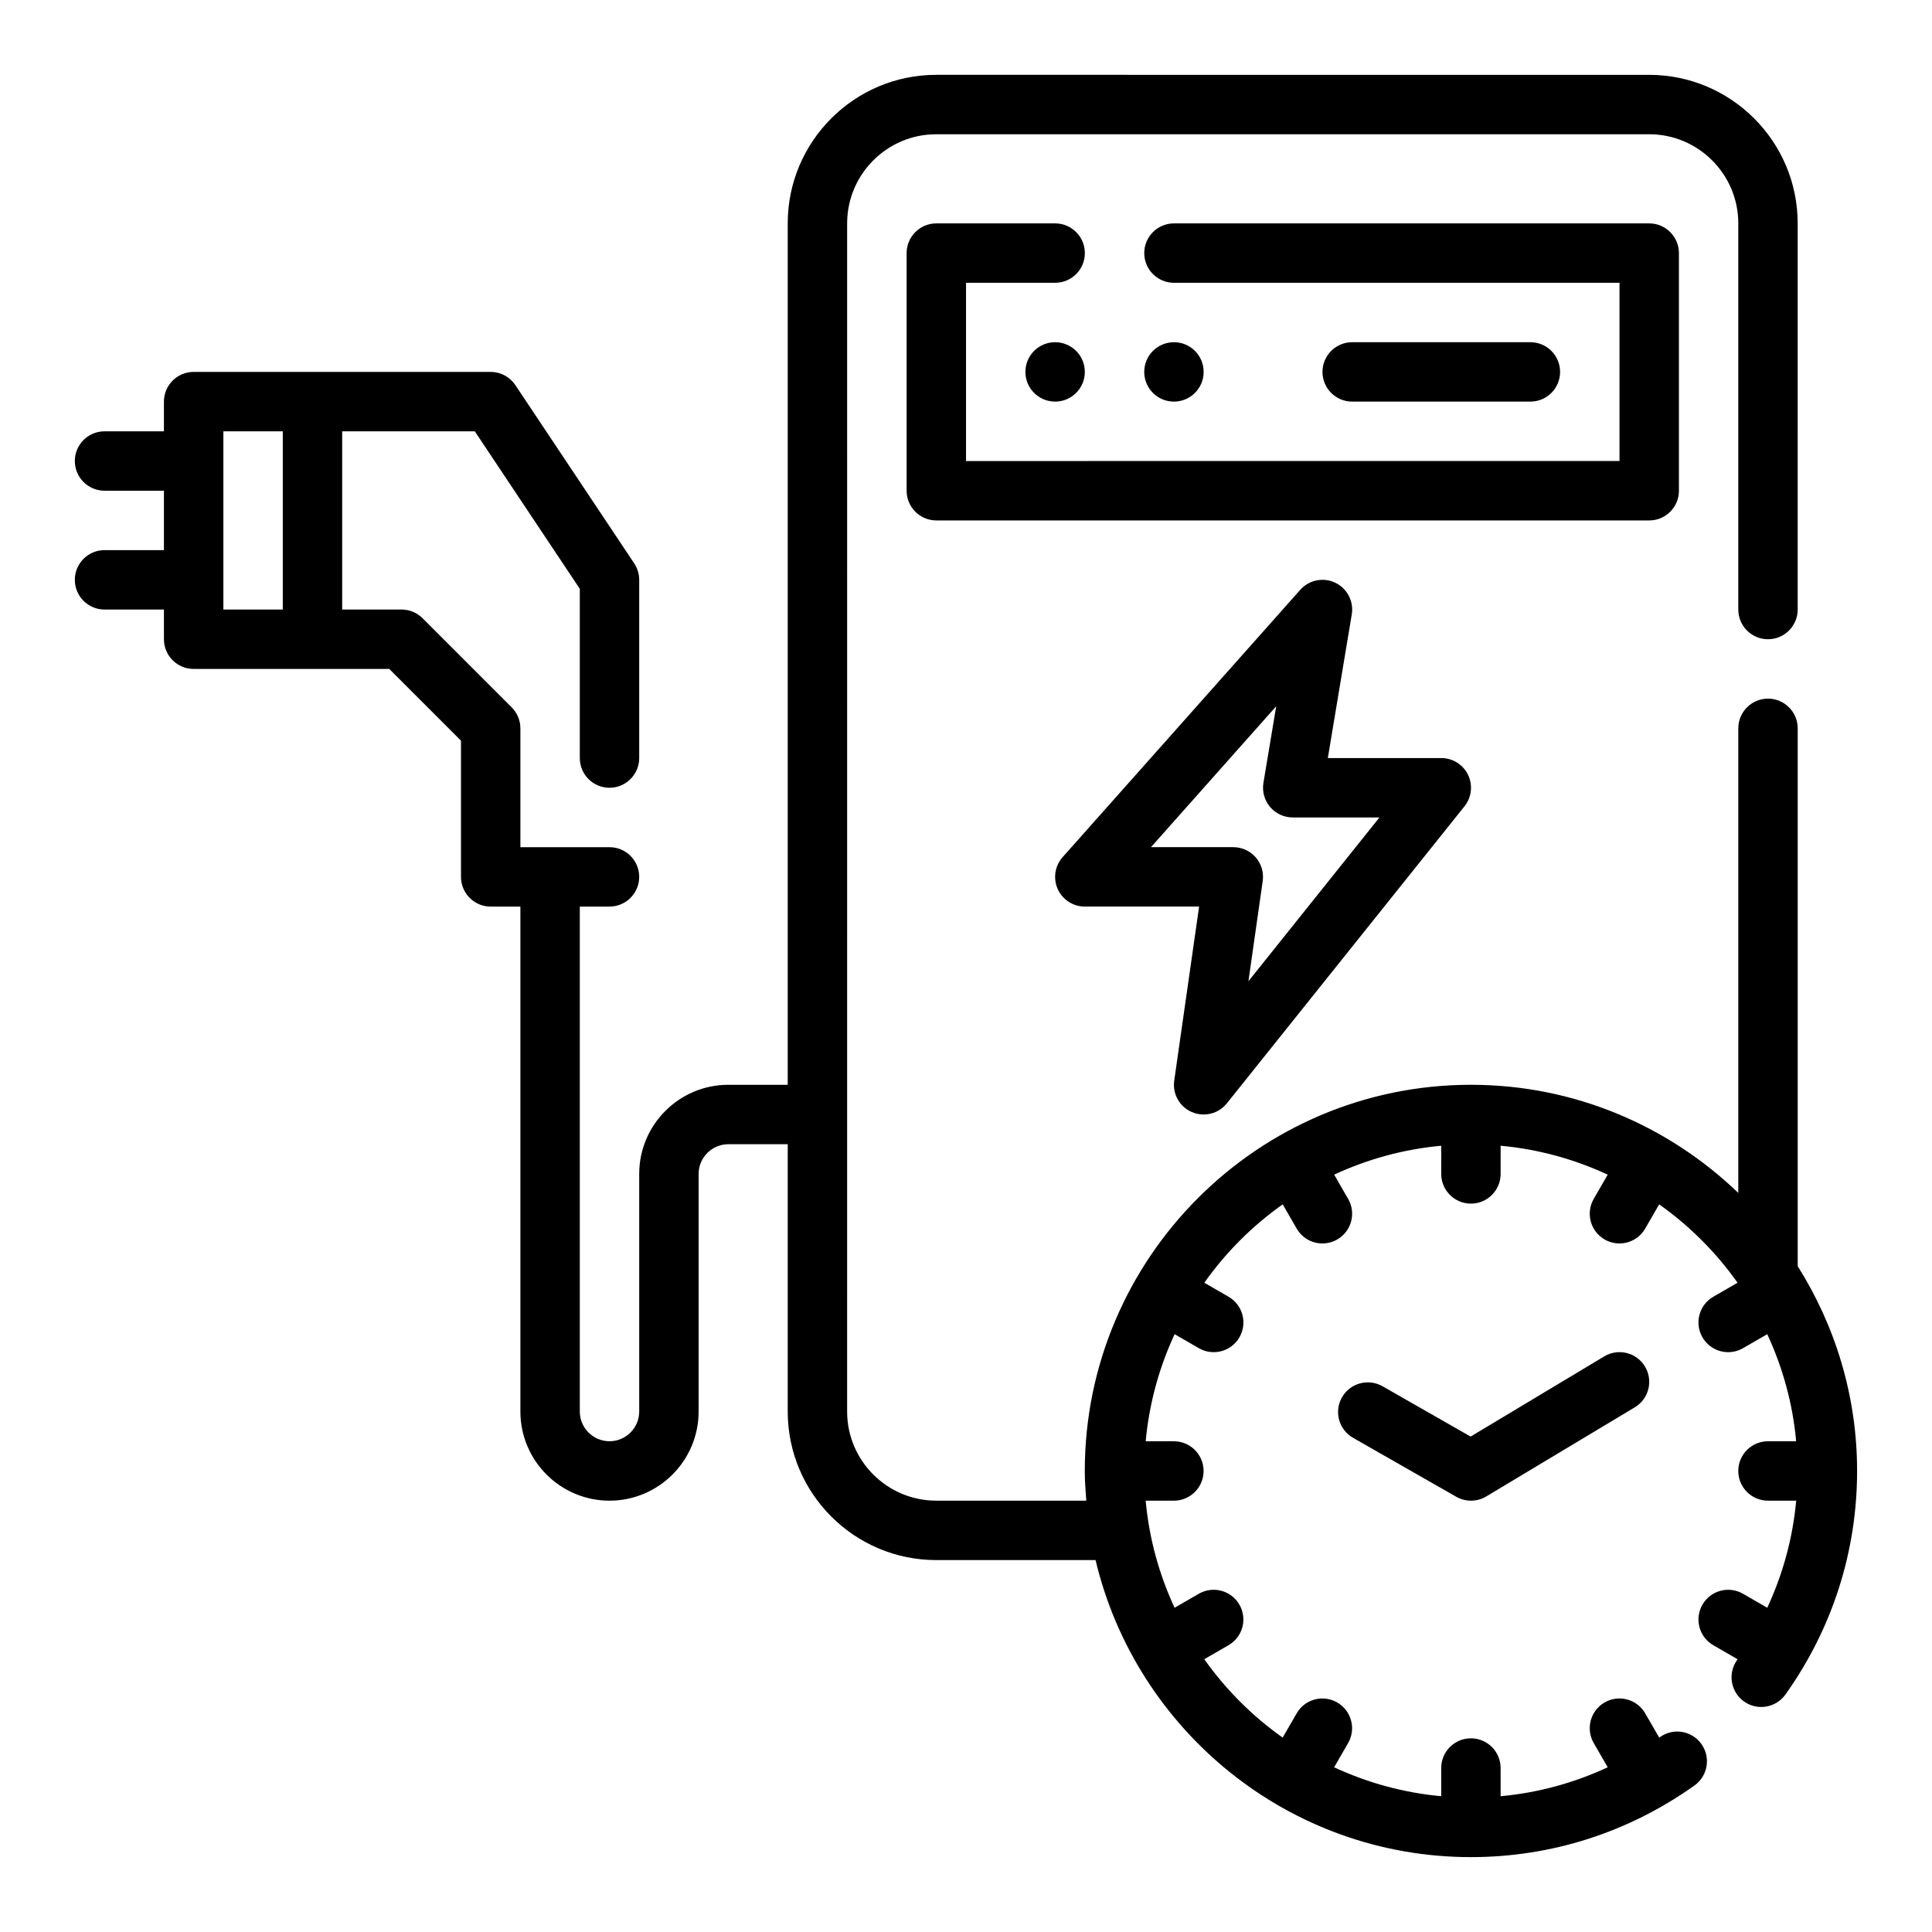
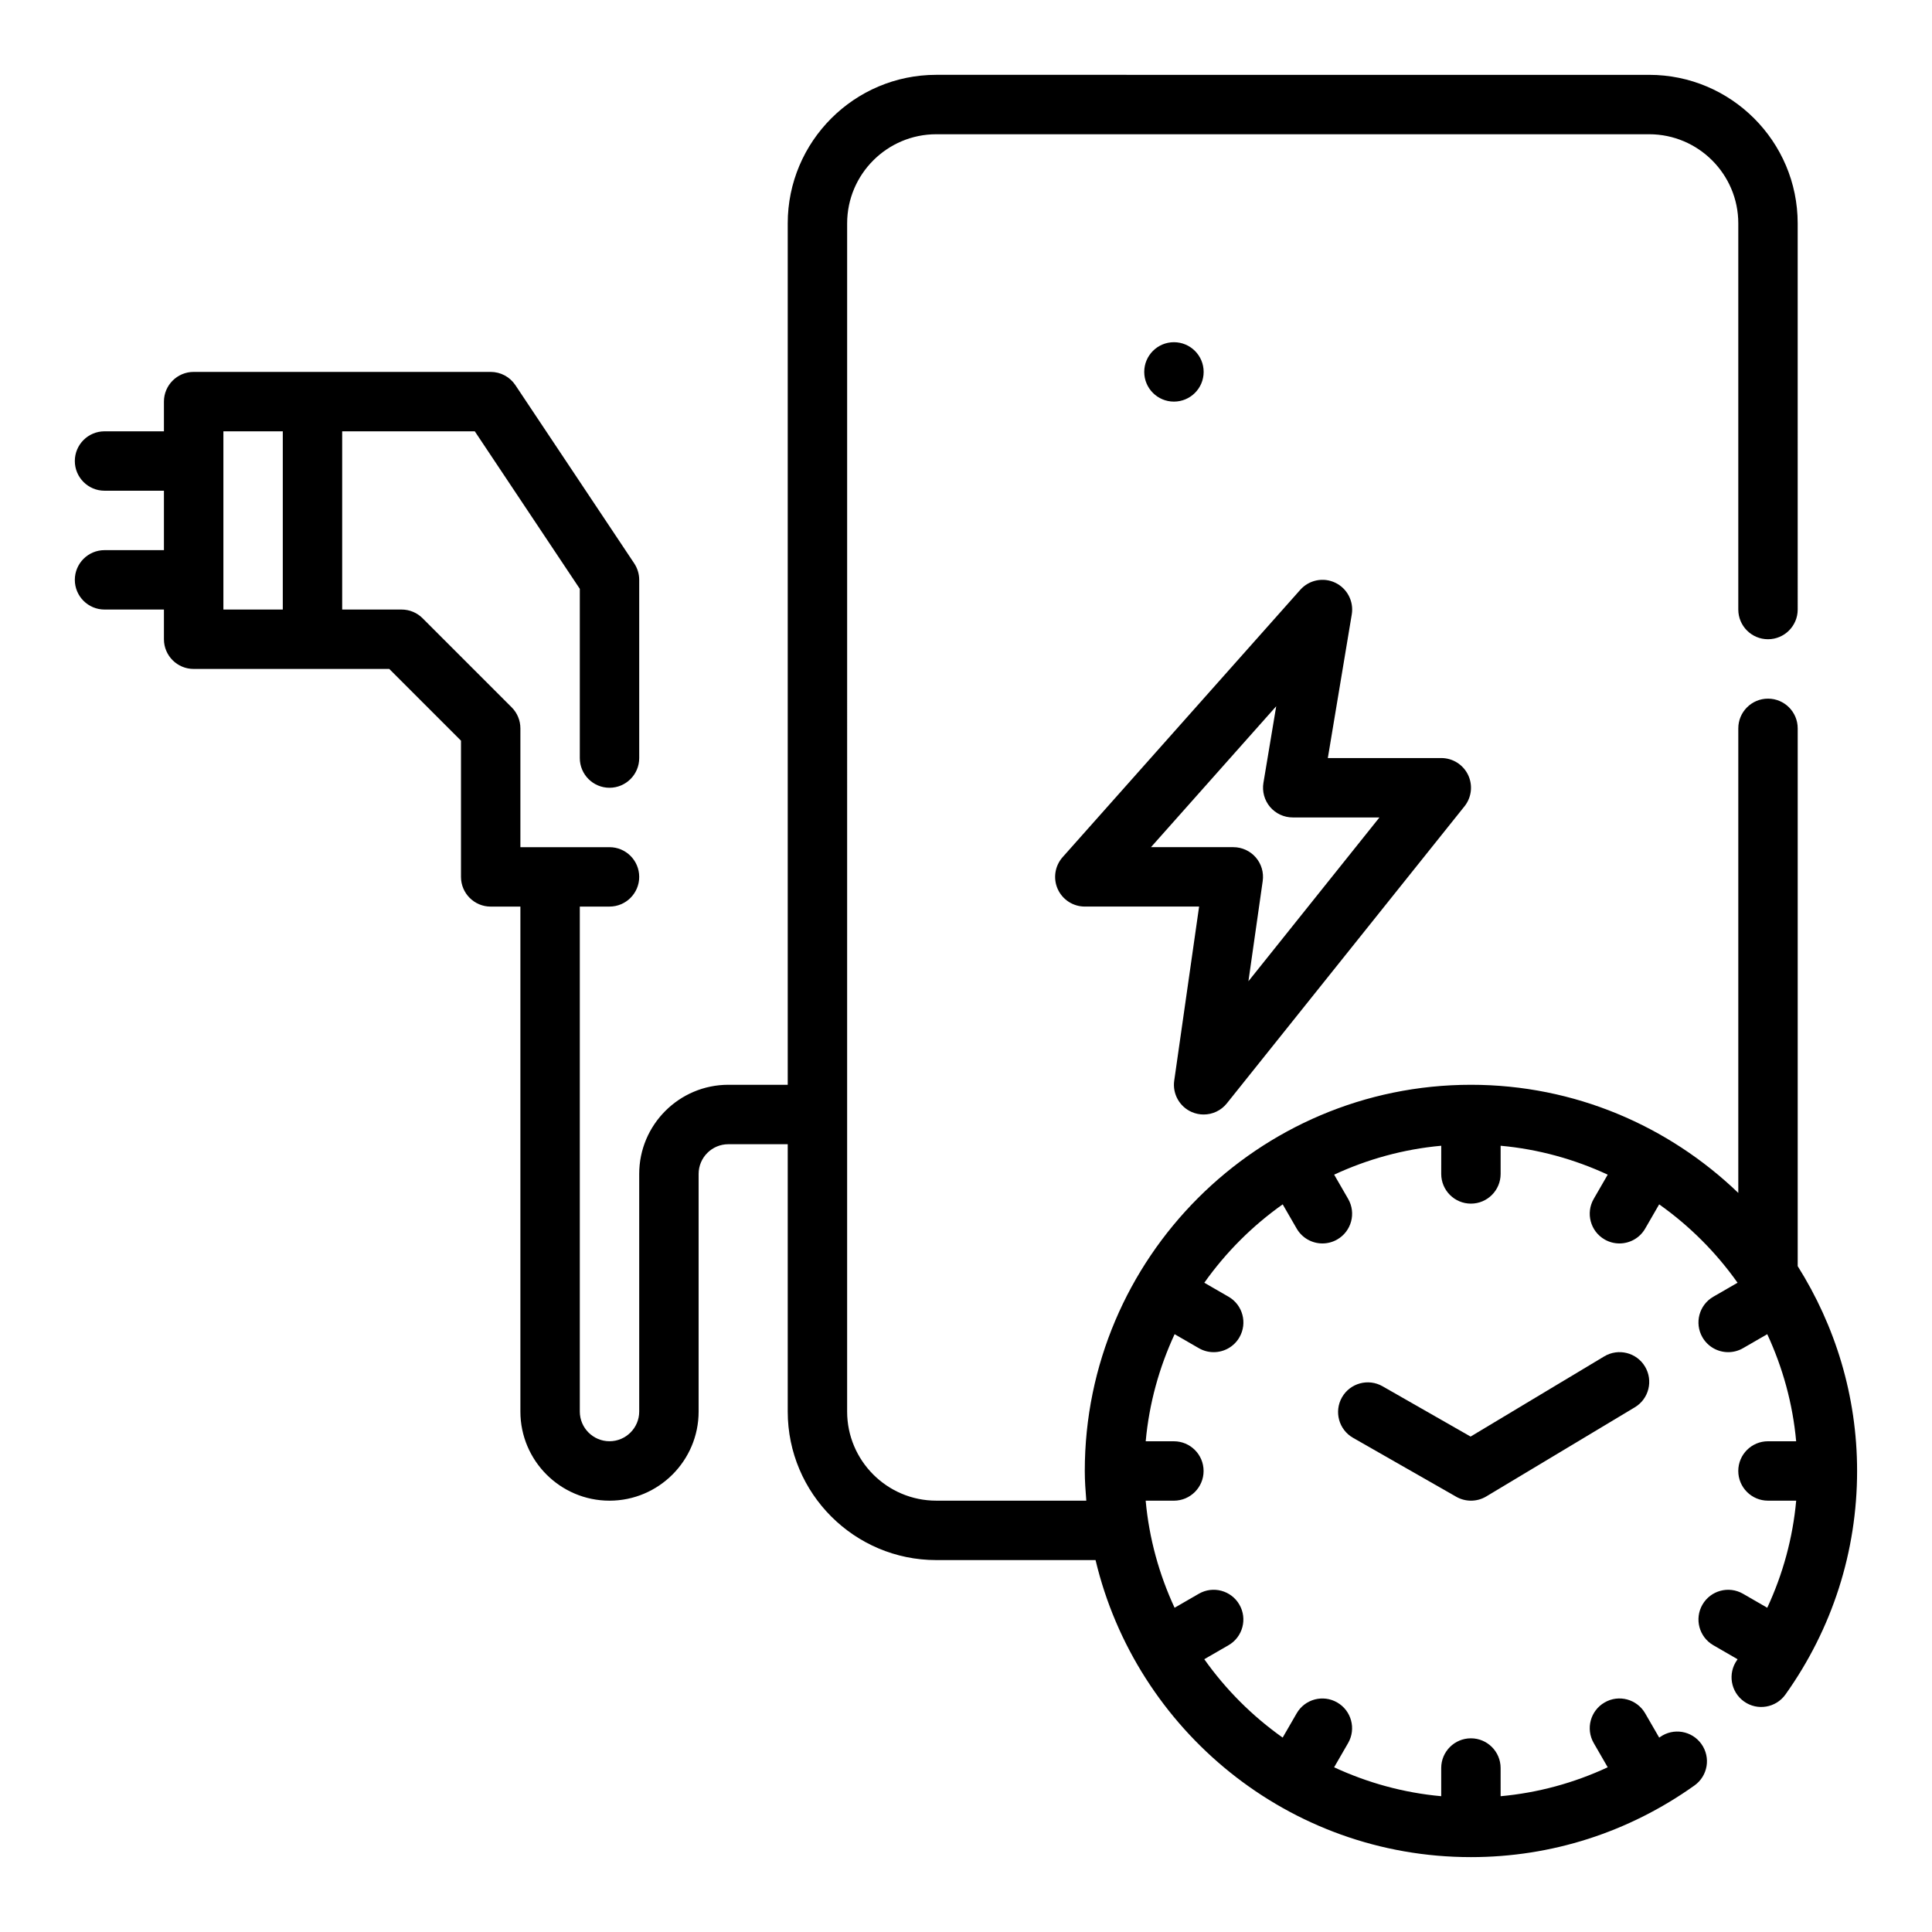
<svg xmlns="http://www.w3.org/2000/svg" fill="#000000" width="800px" height="800px" version="1.1" viewBox="144 144 512 512">
  <g>
    <path d="m459.85 438.71c1.008 0.43 2.07 0.645 3.129 0.645 2.34 0 4.621-1.039 6.148-2.953l62.977-78.719c1.891-2.363 2.258-5.598 0.953-8.328-1.316-2.734-4.082-4.465-7.106-4.465h-30.062l6.344-38.062c0.574-3.457-1.203-6.887-4.367-8.398-3.172-1.52-6.949-0.746-9.281 1.875l-62.977 70.848c-2.055 2.312-2.566 5.629-1.301 8.453 1.27 2.828 4.082 4.644 7.184 4.644h30.285l-6.59 46.113c-0.508 3.519 1.406 6.938 4.664 8.348zm-10.828-70.203 33.188-37.344-3.387 20.301c-0.379 2.281 0.262 4.613 1.754 6.383 1.508 1.77 3.703 2.785 6.016 2.785h22.977l-34.723 43.406 3.785-26.551c0.324-2.258-0.348-4.551-1.844-6.273-1.492-1.715-3.656-2.707-5.938-2.707z" />
-     <path d="m588.93 274.05v-62.977c0-4.344-3.527-7.871-7.871-7.871h-125.95c-4.344 0-7.871 3.527-7.871 7.871s3.527 7.871 7.871 7.871h118.08v47.23l-173.18 0.004v-47.234h23.617c4.344 0 7.871-3.527 7.871-7.871s-3.527-7.871-7.871-7.871h-31.488c-4.344 0-7.871 3.527-7.871 7.871v62.977c0 4.344 3.527 7.871 7.871 7.871h188.93c4.344 0 7.867-3.527 7.867-7.871z" />
-     <path d="m431.49 242.56c0 4.348-3.527 7.871-7.875 7.871-4.348 0-7.871-3.523-7.871-7.871s3.523-7.871 7.871-7.871c4.348 0 7.875 3.523 7.875 7.871" />
    <path d="m462.98 242.56c0 4.348-3.527 7.871-7.875 7.871-4.348 0-7.871-3.523-7.871-7.871s3.523-7.871 7.871-7.871c4.348 0 7.875 3.523 7.875 7.871" />
-     <path d="m549.57 250.43c4.344 0 7.871-3.527 7.871-7.871s-3.527-7.871-7.871-7.871h-47.23c-4.344 0-7.871 3.527-7.871 7.871s3.527 7.871 7.871 7.871z" />
    <path d="m620.41 479.53v-142.51c0-4.344-3.527-7.871-7.871-7.871s-7.871 3.527-7.871 7.871v123.12c-18.406-17.703-43.352-28.66-70.848-28.66-56.426 0-102.34 45.91-102.34 102.34 0 2.66 0.195 5.266 0.402 7.871h-39.766c-13.02 0-23.617-10.598-23.617-23.617l0.004-314.88c0-13.02 10.598-23.617 23.617-23.617h188.93c13.02 0 23.617 10.598 23.617 23.617v102.34c0 4.344 3.527 7.871 7.871 7.871s7.871-3.527 7.871-7.871l-0.004-102.34c0-21.703-17.656-39.359-39.359-39.359l-188.93-0.004c-21.703 0-39.359 17.656-39.359 39.359v228.29h-15.742c-13.02 0-23.617 10.598-23.617 23.617v62.977c0 4.336-3.535 7.871-7.871 7.871-4.336 0-7.871-3.535-7.871-7.871v-133.82h7.871c4.344 0 7.871-3.527 7.871-7.871s-3.527-7.871-7.871-7.871h-23.617v-31.488c0-2.086-0.828-4.094-2.305-5.566l-23.617-23.617c-1.473-1.48-3.481-2.305-5.566-2.305h-15.742v-47.23h35.148l27.828 41.742v44.848c0 4.344 3.527 7.871 7.871 7.871s7.871-3.527 7.871-7.871v-47.23c0-1.551-0.465-3.078-1.324-4.367l-31.488-47.23c-1.461-2.195-3.918-3.508-6.547-3.508h-78.723c-4.344 0-7.871 3.527-7.871 7.871v7.871h-15.742c-4.344 0-7.871 3.527-7.871 7.871s3.527 7.871 7.871 7.871h15.742v15.742l-15.742 0.004c-4.344 0-7.871 3.527-7.871 7.871s3.527 7.871 7.871 7.871h15.742v7.871c0 4.344 3.527 7.871 7.871 7.871h51.844l19.008 19.008v36.102c0 4.344 3.527 7.871 7.871 7.871h7.871v133.82c0 13.02 10.598 23.617 23.617 23.617 13.02 0 23.617-10.598 23.617-23.617v-62.977c0-4.336 3.535-7.871 7.871-7.871h15.742v70.848c0 21.703 17.656 39.359 39.359 39.359h42.219c10.707 45.059 51.184 78.719 99.48 78.719 21.316 0 41.801-6.566 59.238-18.988 3.543-2.519 4.367-7.43 1.844-10.98-2.519-3.543-7.438-4.375-10.98-1.844-0.07 0.047-0.141 0.094-0.211 0.141l-3.715-6.43c-2.18-3.769-7-5.07-10.754-2.883-3.769 2.172-5.055 6.992-2.883 10.754l3.707 6.422c-8.949 4.164-18.508 6.769-28.379 7.668l-0.004-7.473c0-4.344-3.527-7.871-7.871-7.871s-7.871 3.527-7.871 7.871v7.469c-10.059-0.914-19.602-3.59-28.379-7.66l3.707-6.422c2.172-3.762 0.883-8.582-2.883-10.754-3.769-2.18-8.582-0.891-10.754 2.883l-3.707 6.422c-8.047-5.699-15.074-12.723-20.773-20.773l6.422-3.707c3.769-2.172 5.055-6.992 2.883-10.754-2.172-3.769-7-5.062-10.754-2.883l-6.422 3.707c-4.07-8.777-6.746-18.316-7.66-28.379l7.477 0.004c4.344 0 7.871-3.527 7.871-7.871s-3.527-7.871-7.871-7.871h-7.469c0.914-10.059 3.59-19.602 7.66-28.379l6.422 3.707c1.234 0.715 2.59 1.055 3.93 1.055 2.723 0 5.367-1.41 6.824-3.938 2.172-3.762 0.883-8.582-2.883-10.754l-6.422-3.707c5.699-8.047 12.723-15.074 20.773-20.773l3.707 6.422c1.465 2.527 4.102 3.938 6.824 3.938 1.332 0 2.691-0.34 3.93-1.055 3.769-2.172 5.055-6.992 2.883-10.754l-3.707-6.422c8.777-4.07 18.316-6.746 28.379-7.66l-0.004 7.469c0 4.344 3.527 7.871 7.871 7.871s7.871-3.527 7.871-7.871v-7.469c10.059 0.914 19.602 3.59 28.379 7.66l-3.707 6.422c-2.172 3.762-0.883 8.582 2.883 10.754 1.234 0.715 2.598 1.055 3.93 1.055 2.723 0 5.367-1.41 6.824-3.938l3.707-6.422c8.047 5.699 15.074 12.723 20.773 20.773l-6.422 3.707c-3.769 2.172-5.055 6.992-2.883 10.754 1.465 2.527 4.102 3.938 6.824 3.938 1.332 0 2.691-0.34 3.93-1.055l6.422-3.707c4.07 8.777 6.746 18.316 7.66 28.379l-7.469-0.004c-4.344 0-7.871 3.527-7.871 7.871s3.527 7.871 7.871 7.871h7.477c-0.898 9.871-3.504 19.43-7.668 28.379l-6.422-3.707c-3.769-2.172-8.582-0.883-10.754 2.883-2.172 3.762-0.883 8.582 2.883 10.754l6.43 3.715c-0.047 0.07-0.086 0.141-0.141 0.211-2.519 3.543-1.691 8.453 1.844 10.98s8.453 1.691 10.98-1.844c12.422-17.438 18.988-37.922 18.988-59.238 0-19.957-5.828-38.535-15.746-54.293zm-417.21-221.23h15.742v47.23l-15.742 0.004z" />
    <path d="m569.13 503.46-35.41 21.246-23.34-13.336c-3.777-2.148-8.582-0.836-10.738 2.93-2.156 3.769-0.844 8.582 2.93 10.738l27.34 15.617c1.219 0.691 2.566 1.039 3.914 1.039 1.402 0 2.801-0.371 4.055-1.125l39.359-23.617c3.731-2.234 4.938-7.07 2.699-10.801-2.234-3.731-7.078-4.934-10.809-2.691z" />
  </g>
</svg>